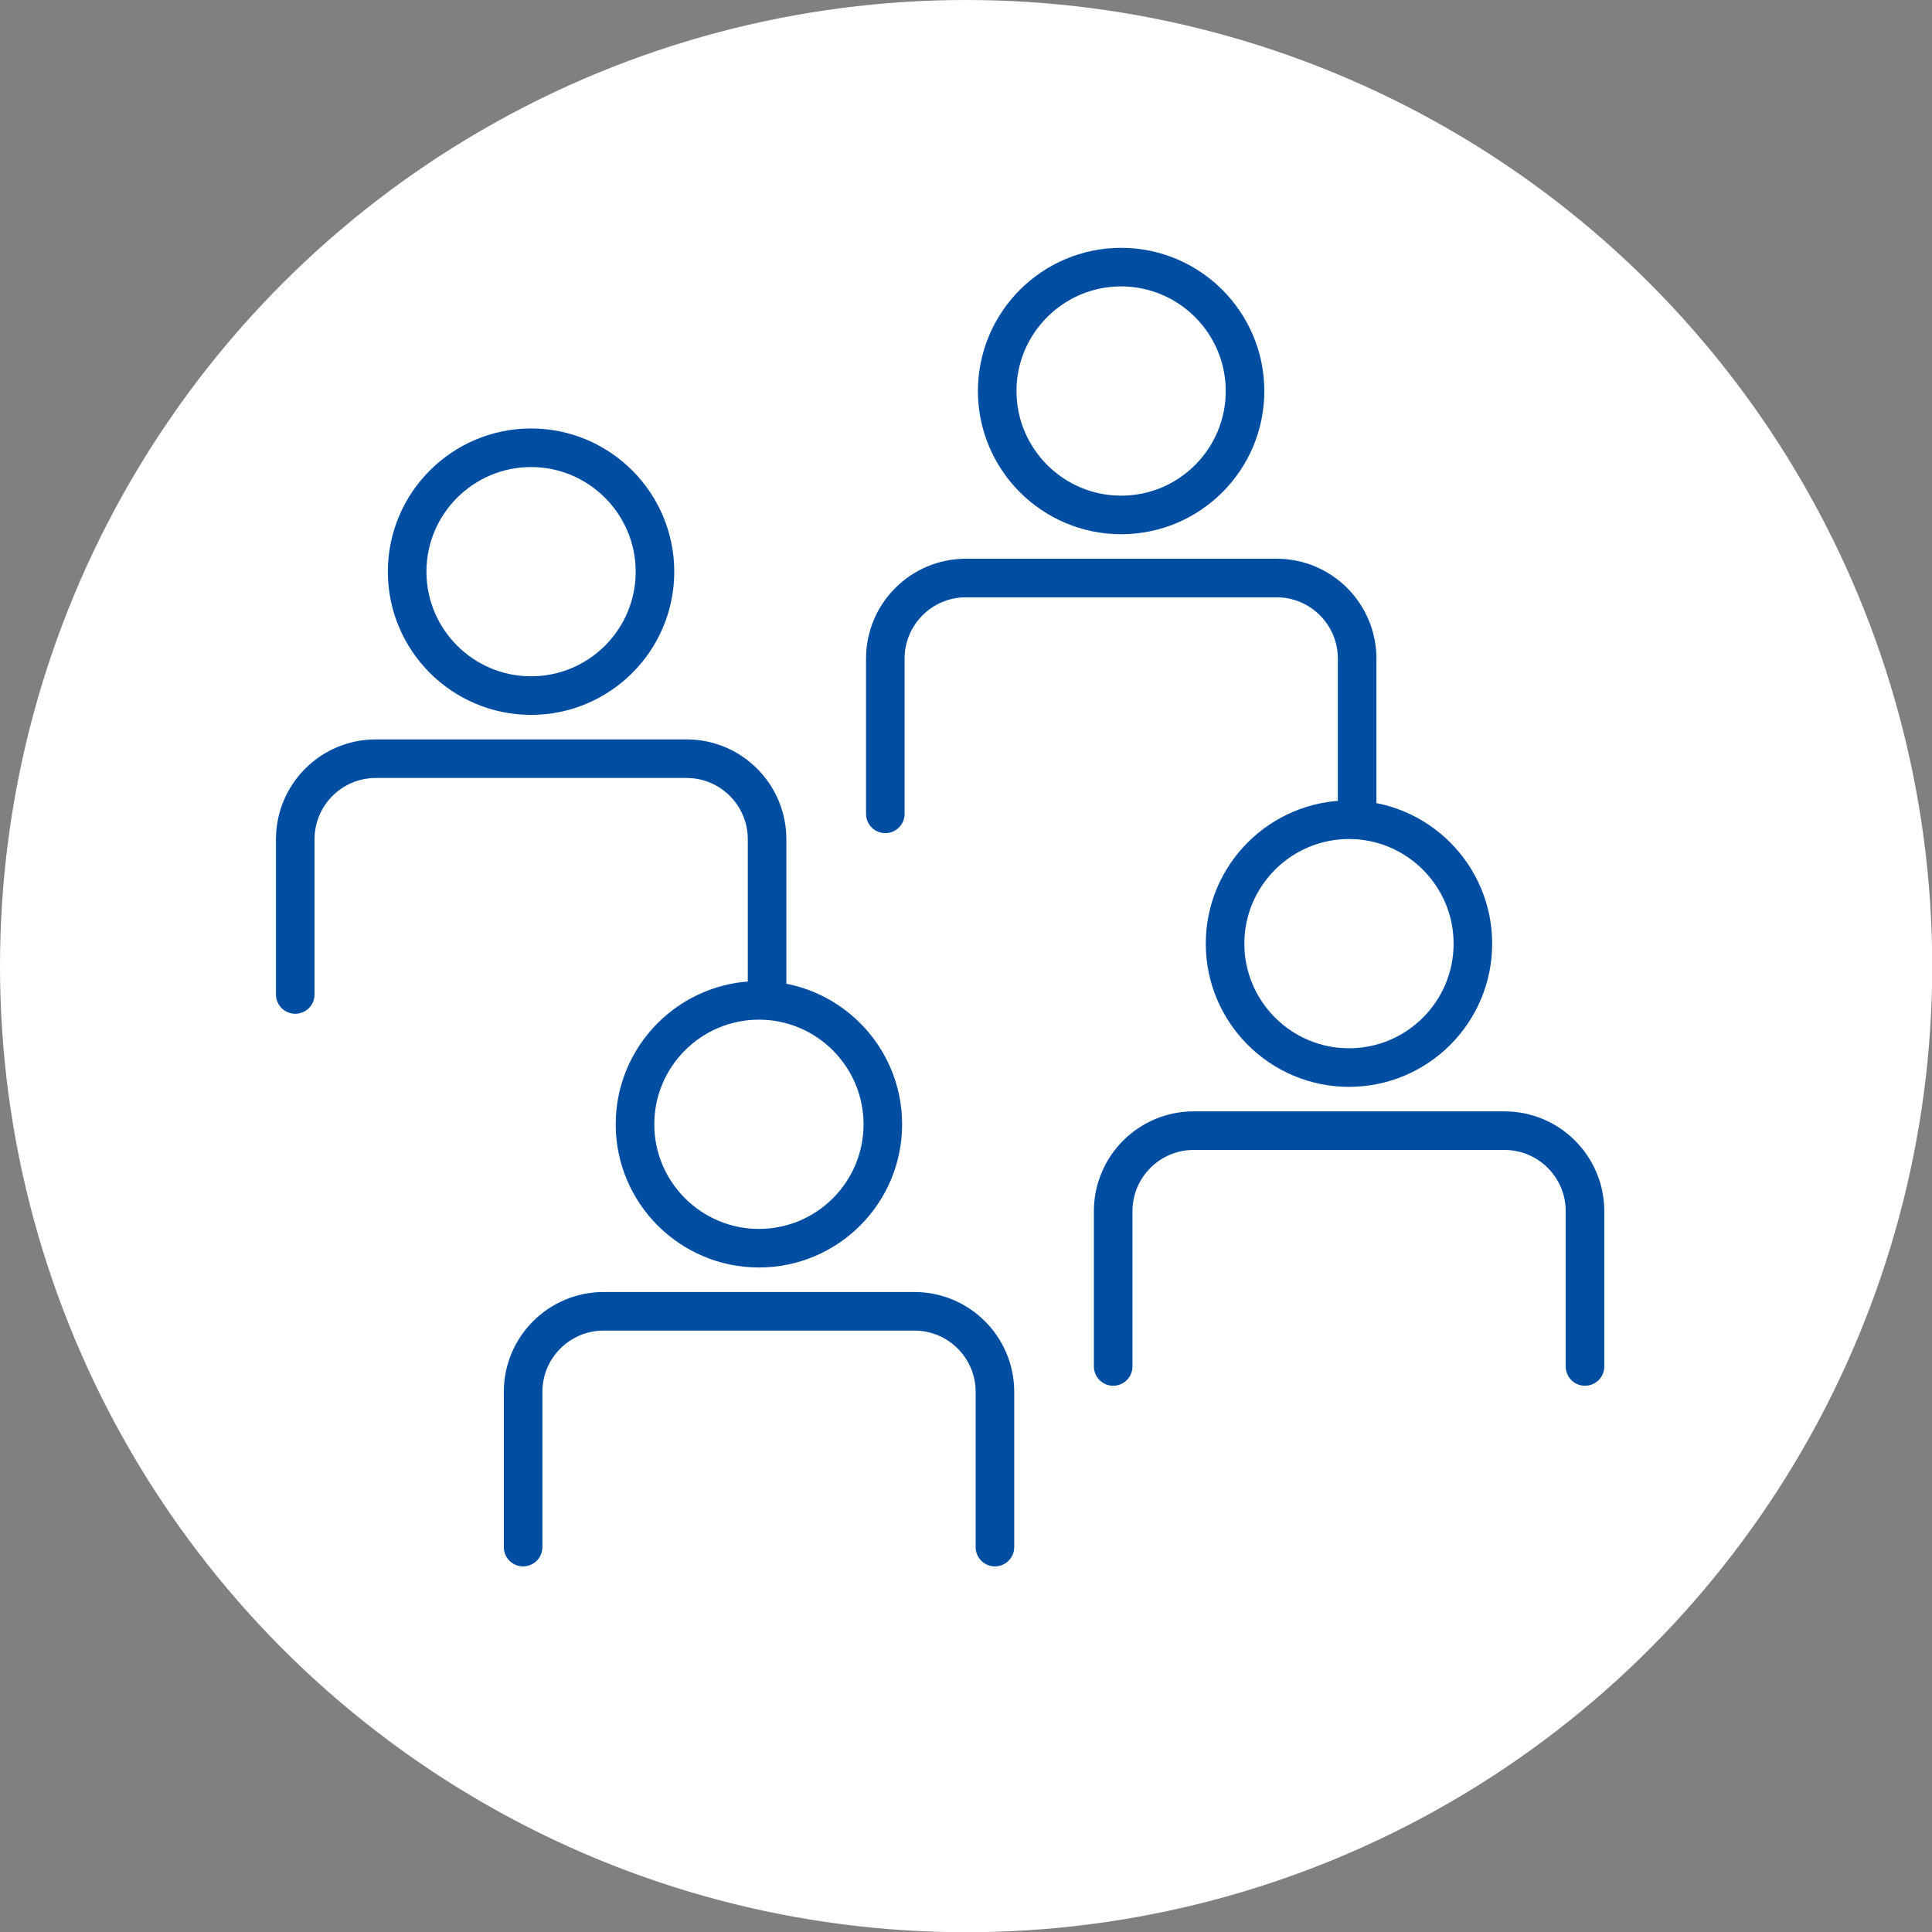
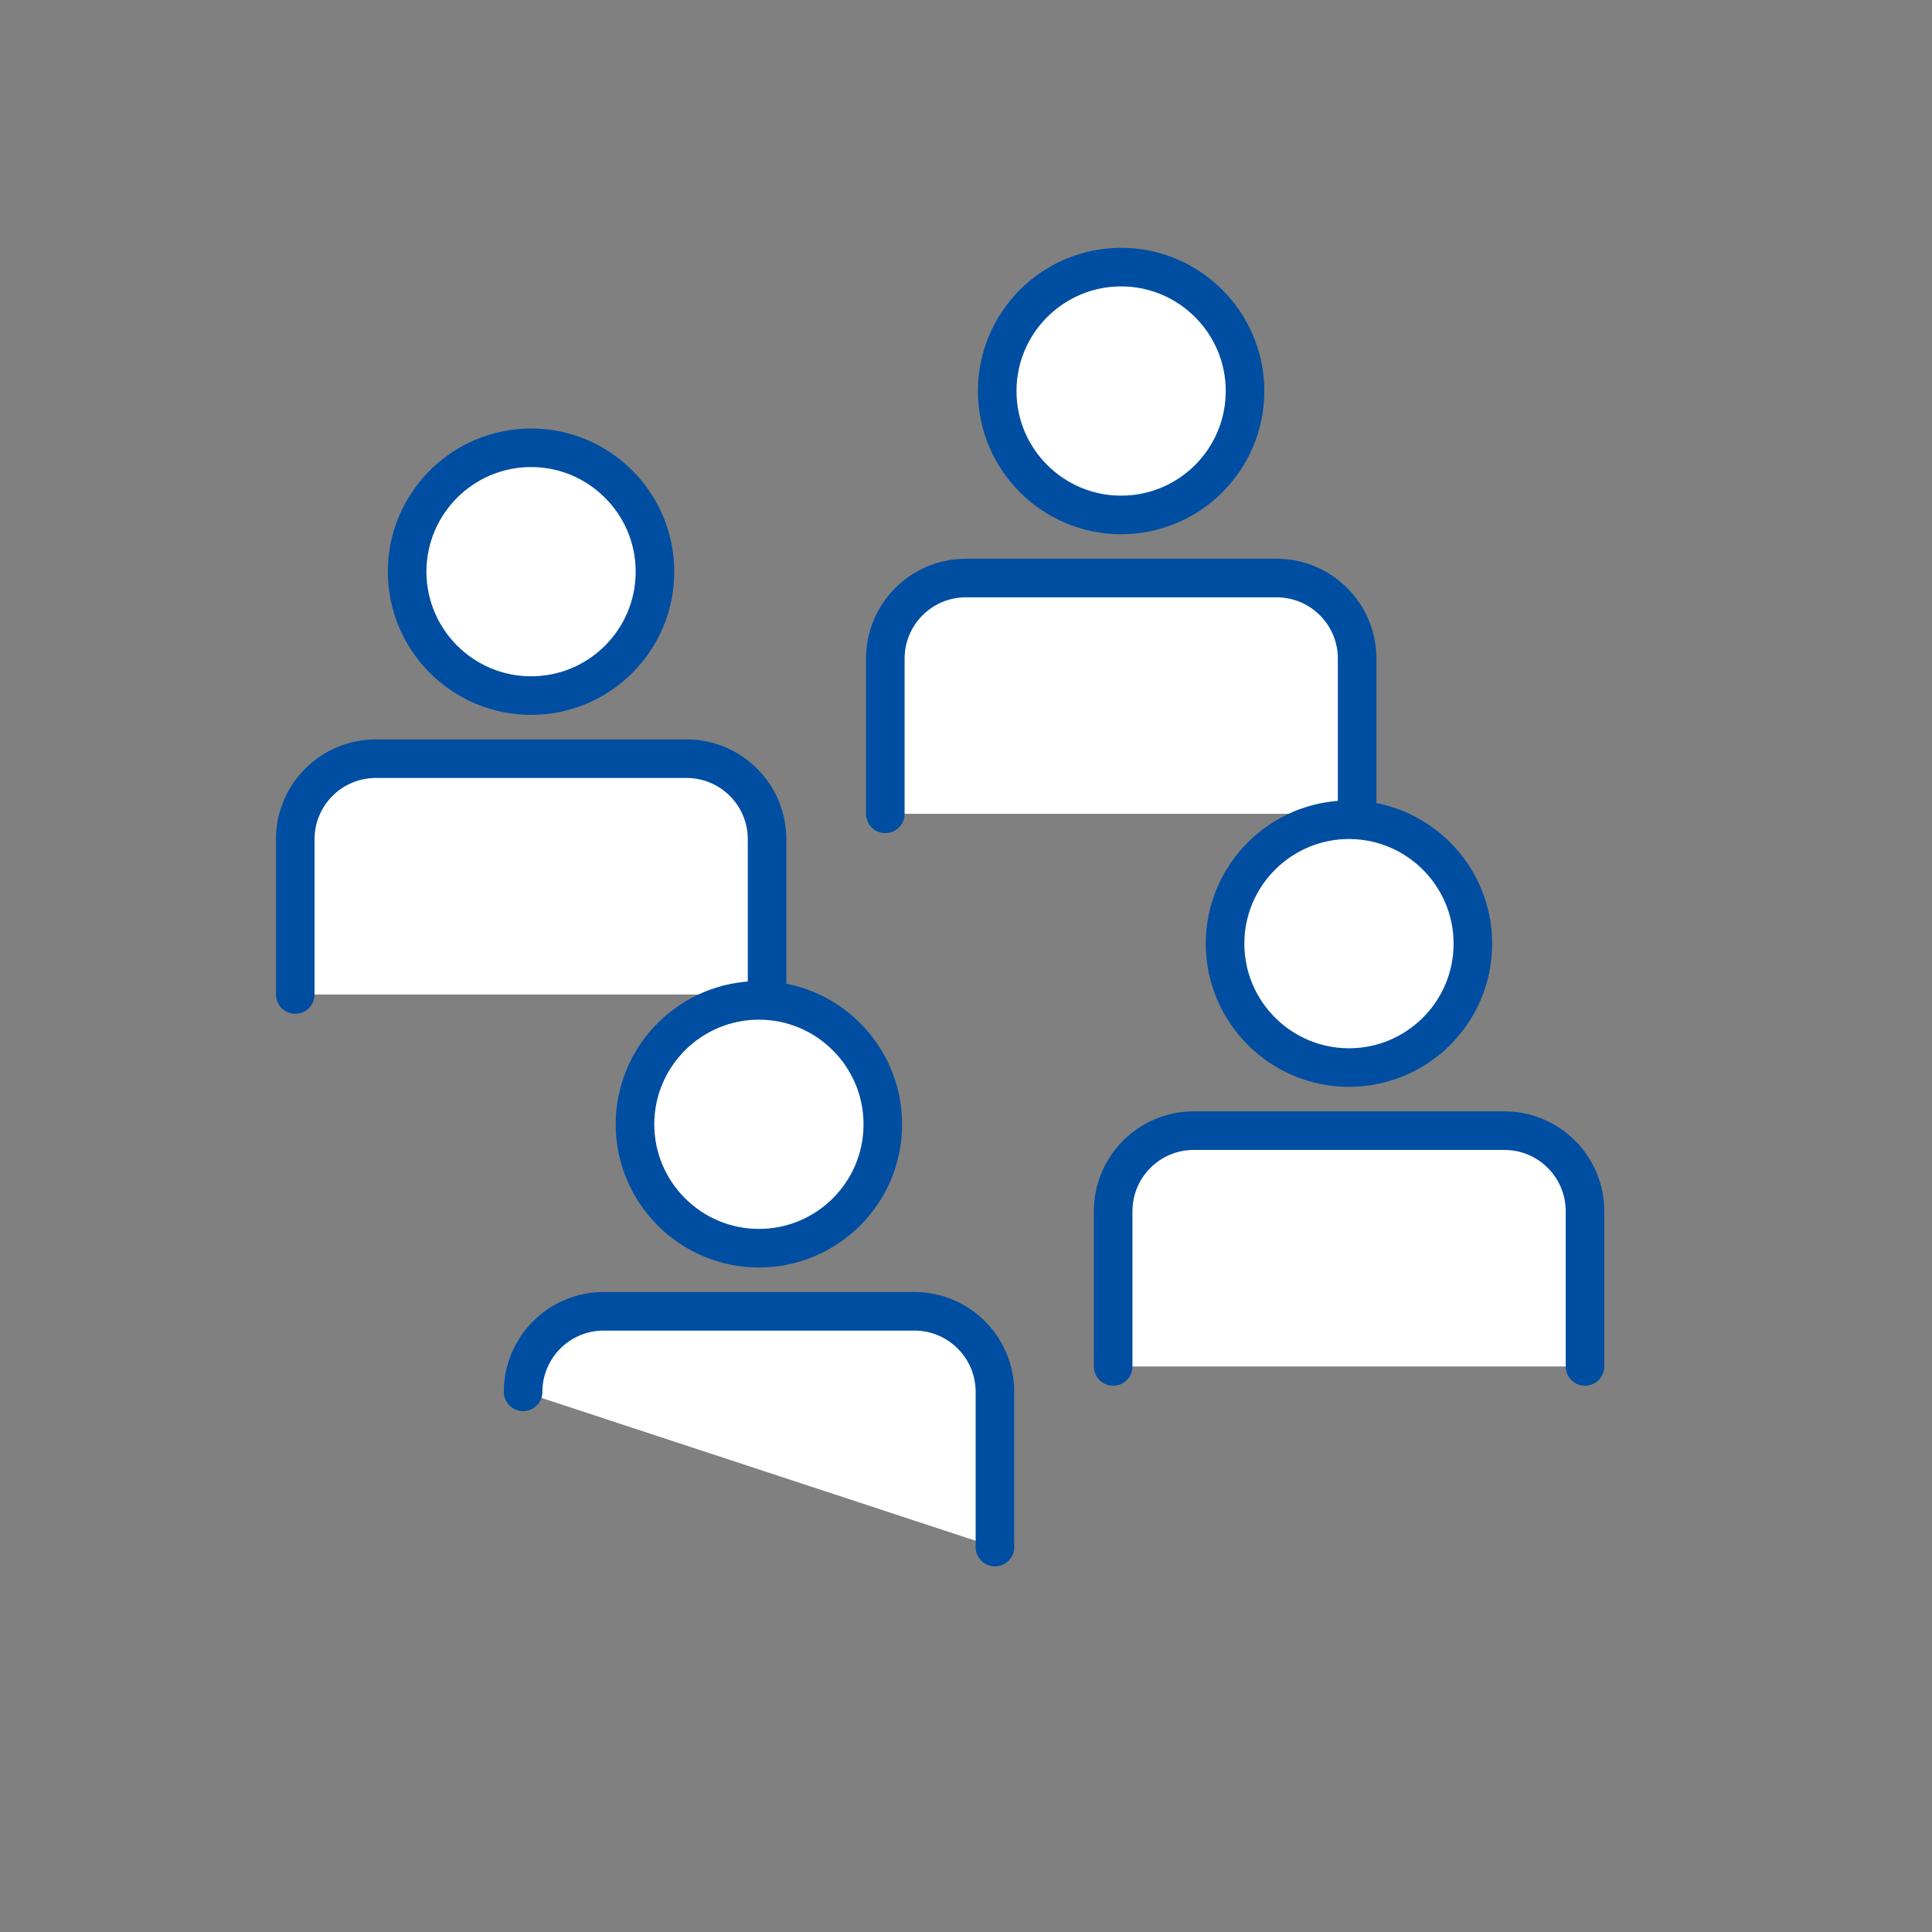
<svg xmlns="http://www.w3.org/2000/svg" viewBox="0 0 85.13 85.13">
  <rect x="0" y="0" width="85.13" height="85.13" fill="#808080" stroke="none" />
  <defs>
    <style>.d,.e{fill:#fff;}.e{stroke:#004ea2;stroke-linecap:round;stroke-linejoin:round;stroke-width:1.7px;}</style>
  </defs>
  <g id="a" />
  <g id="b">
    <g id="c">
      <g>
-         <circle class="d" cx="42.57" cy="42.57" r="42.57" />
        <g>
          <g>
            <path class="e" d="M28.86,25.19c0,3.02-2.45,5.46-5.46,5.46s-5.46-2.45-5.46-5.46,2.45-5.46,5.46-5.46,5.46,2.45,5.46,5.46Z" />
            <path class="e" d="M33.8,43.82v-6.84c0-1.96-1.59-3.55-3.55-3.55h-13.69c-1.96,0-3.55,1.59-3.55,3.55v6.84" />
          </g>
          <g>
            <path class="e" d="M54.86,17.23c0,3.02-2.45,5.46-5.46,5.46s-5.46-2.45-5.46-5.46,2.45-5.46,5.46-5.46,5.46,2.45,5.46,5.46Z" />
            <path class="e" d="M59.8,35.86v-6.84c0-1.96-1.59-3.55-3.55-3.55h-13.69c-1.96,0-3.55,1.59-3.55,3.55v6.84" />
          </g>
          <g>
            <path class="e" d="M38.9,49.54c0,3.02-2.45,5.46-5.46,5.46s-5.46-2.45-5.46-5.46,2.45-5.46,5.46-5.46,5.46,2.45,5.46,5.46Z" />
-             <path class="e" d="M43.84,68.17v-6.84c0-1.96-1.59-3.55-3.55-3.55h-13.69c-1.96,0-3.55,1.59-3.55,3.55v6.84" />
+             <path class="e" d="M43.84,68.17v-6.84c0-1.96-1.59-3.55-3.55-3.55h-13.69c-1.96,0-3.55,1.59-3.55,3.55" />
          </g>
          <g>
            <path class="e" d="M64.9,41.58c0,3.02-2.45,5.46-5.46,5.46s-5.46-2.45-5.46-5.46,2.45-5.46,5.46-5.46,5.46,2.45,5.46,5.46Z" />
            <path class="e" d="M69.84,60.21v-6.84c0-1.96-1.59-3.55-3.55-3.55h-13.69c-1.96,0-3.55,1.59-3.55,3.55v6.84" />
          </g>
        </g>
      </g>
    </g>
  </g>
</svg>